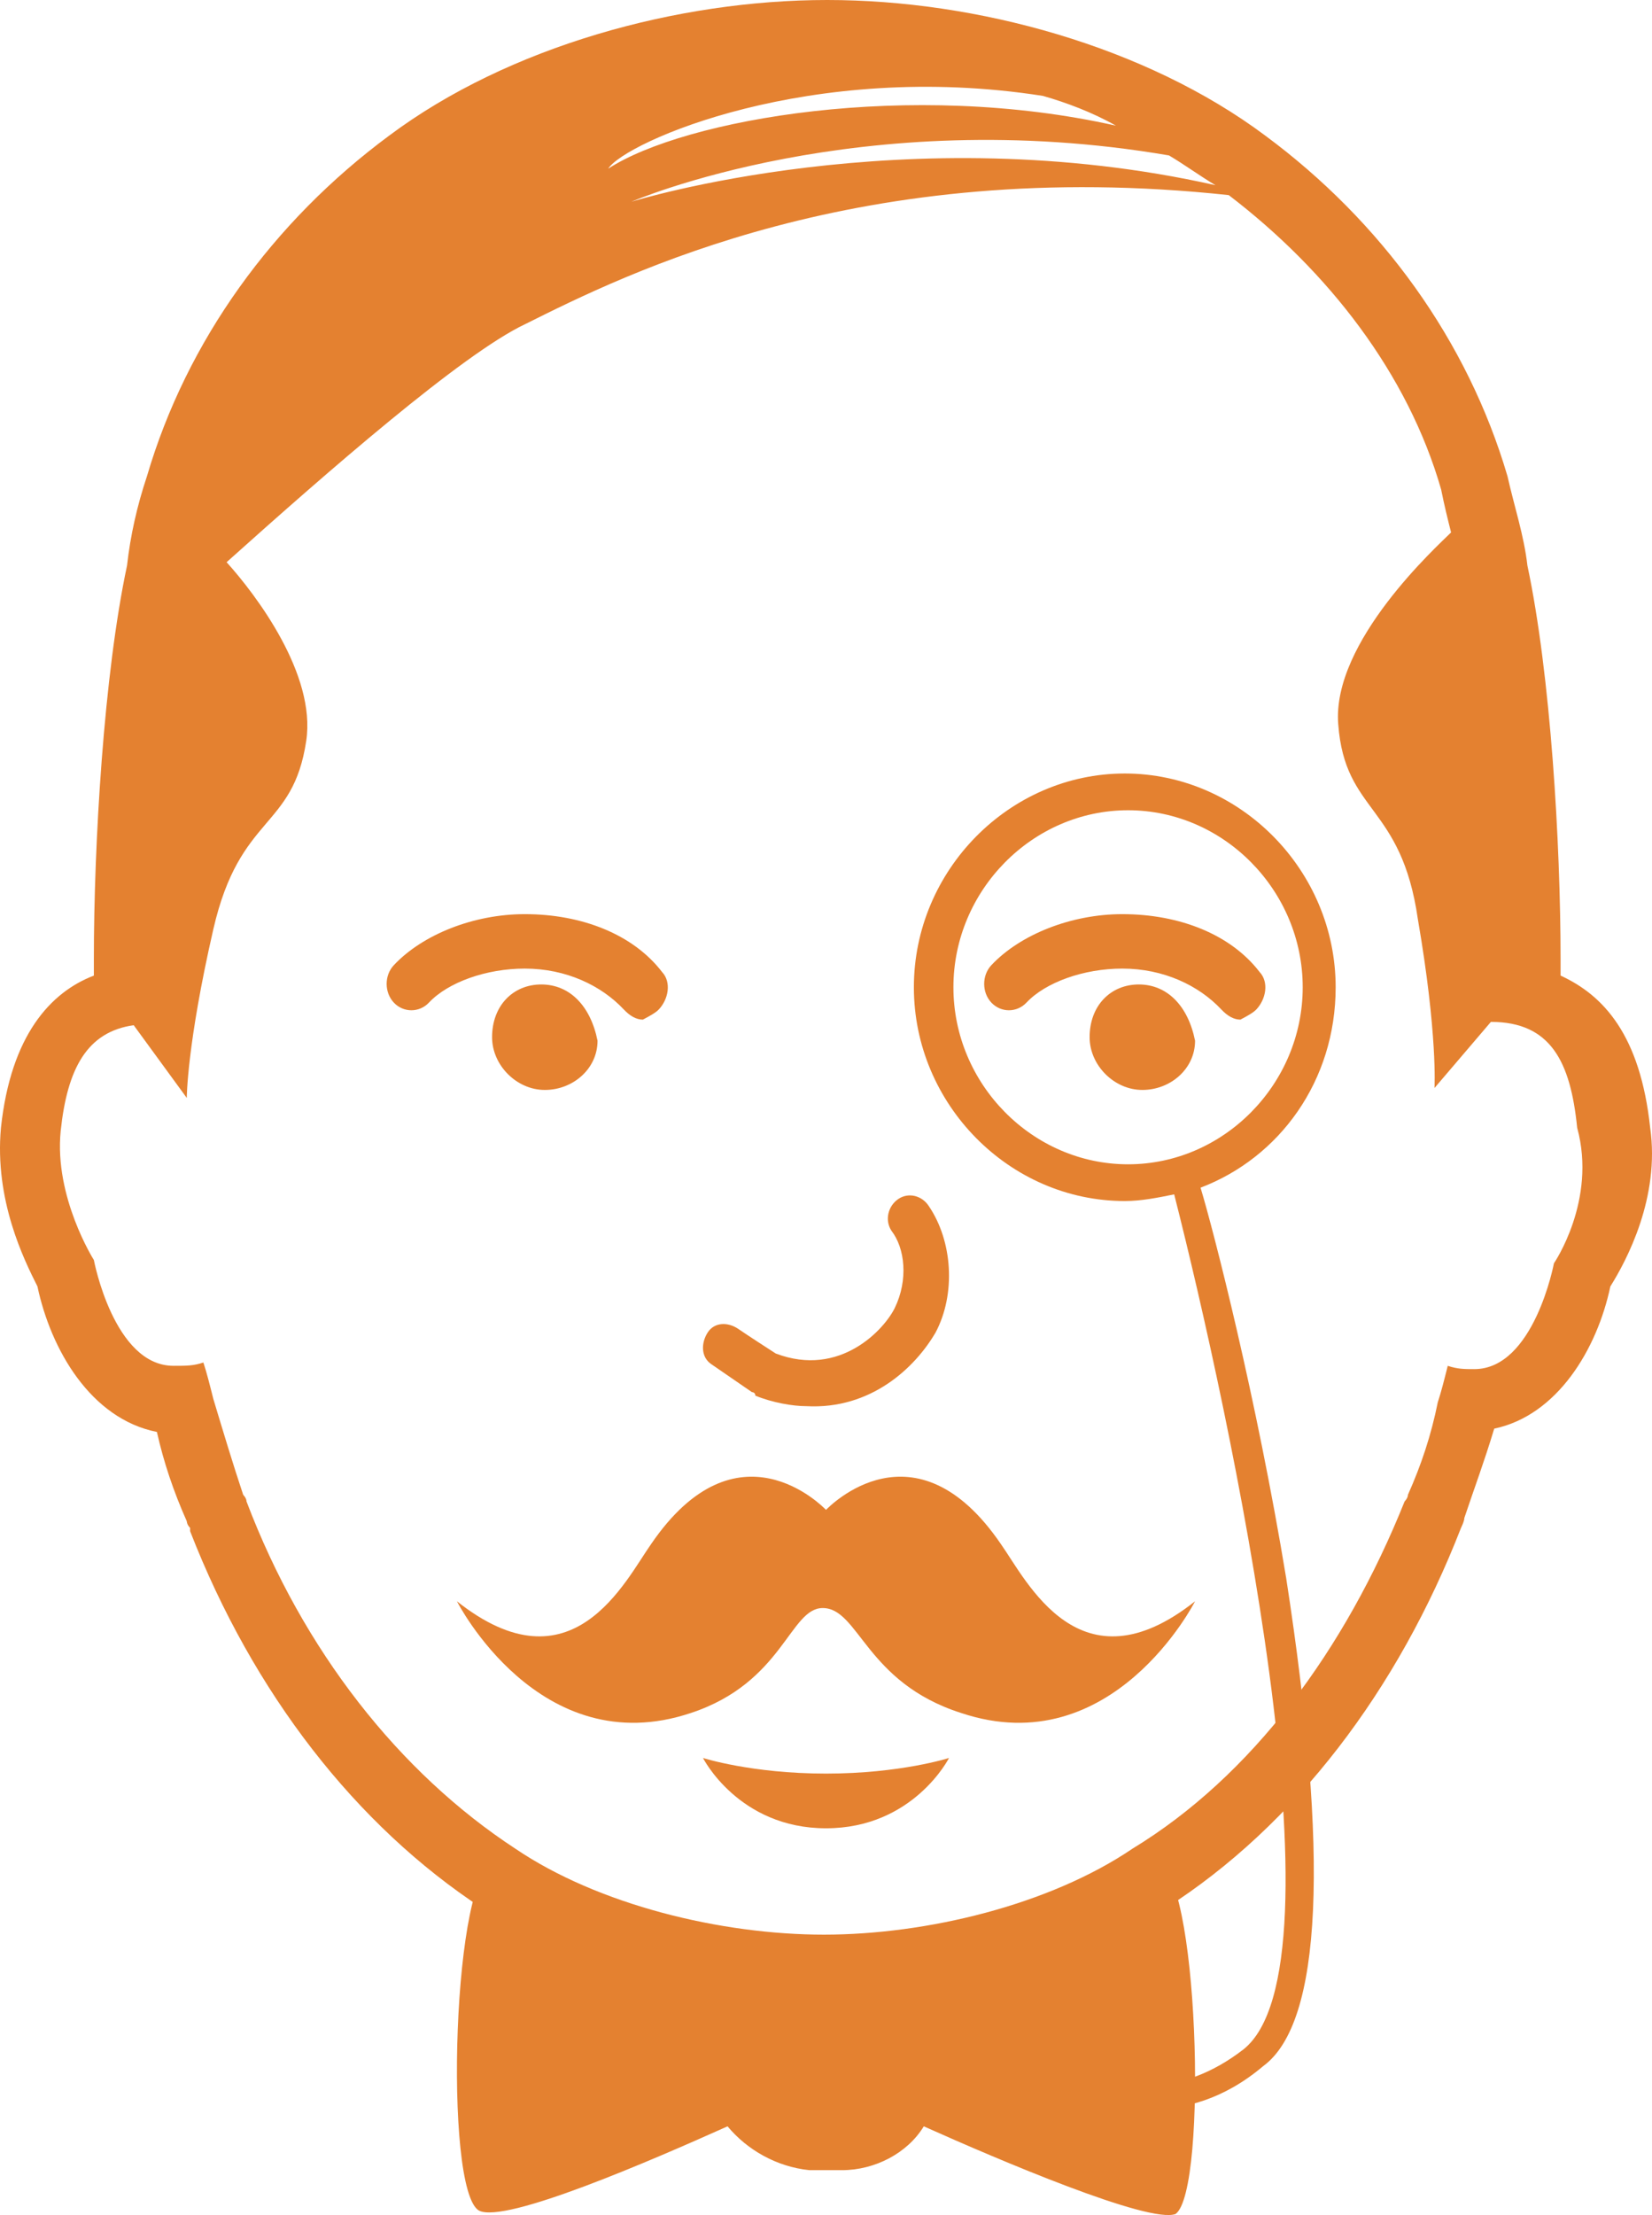
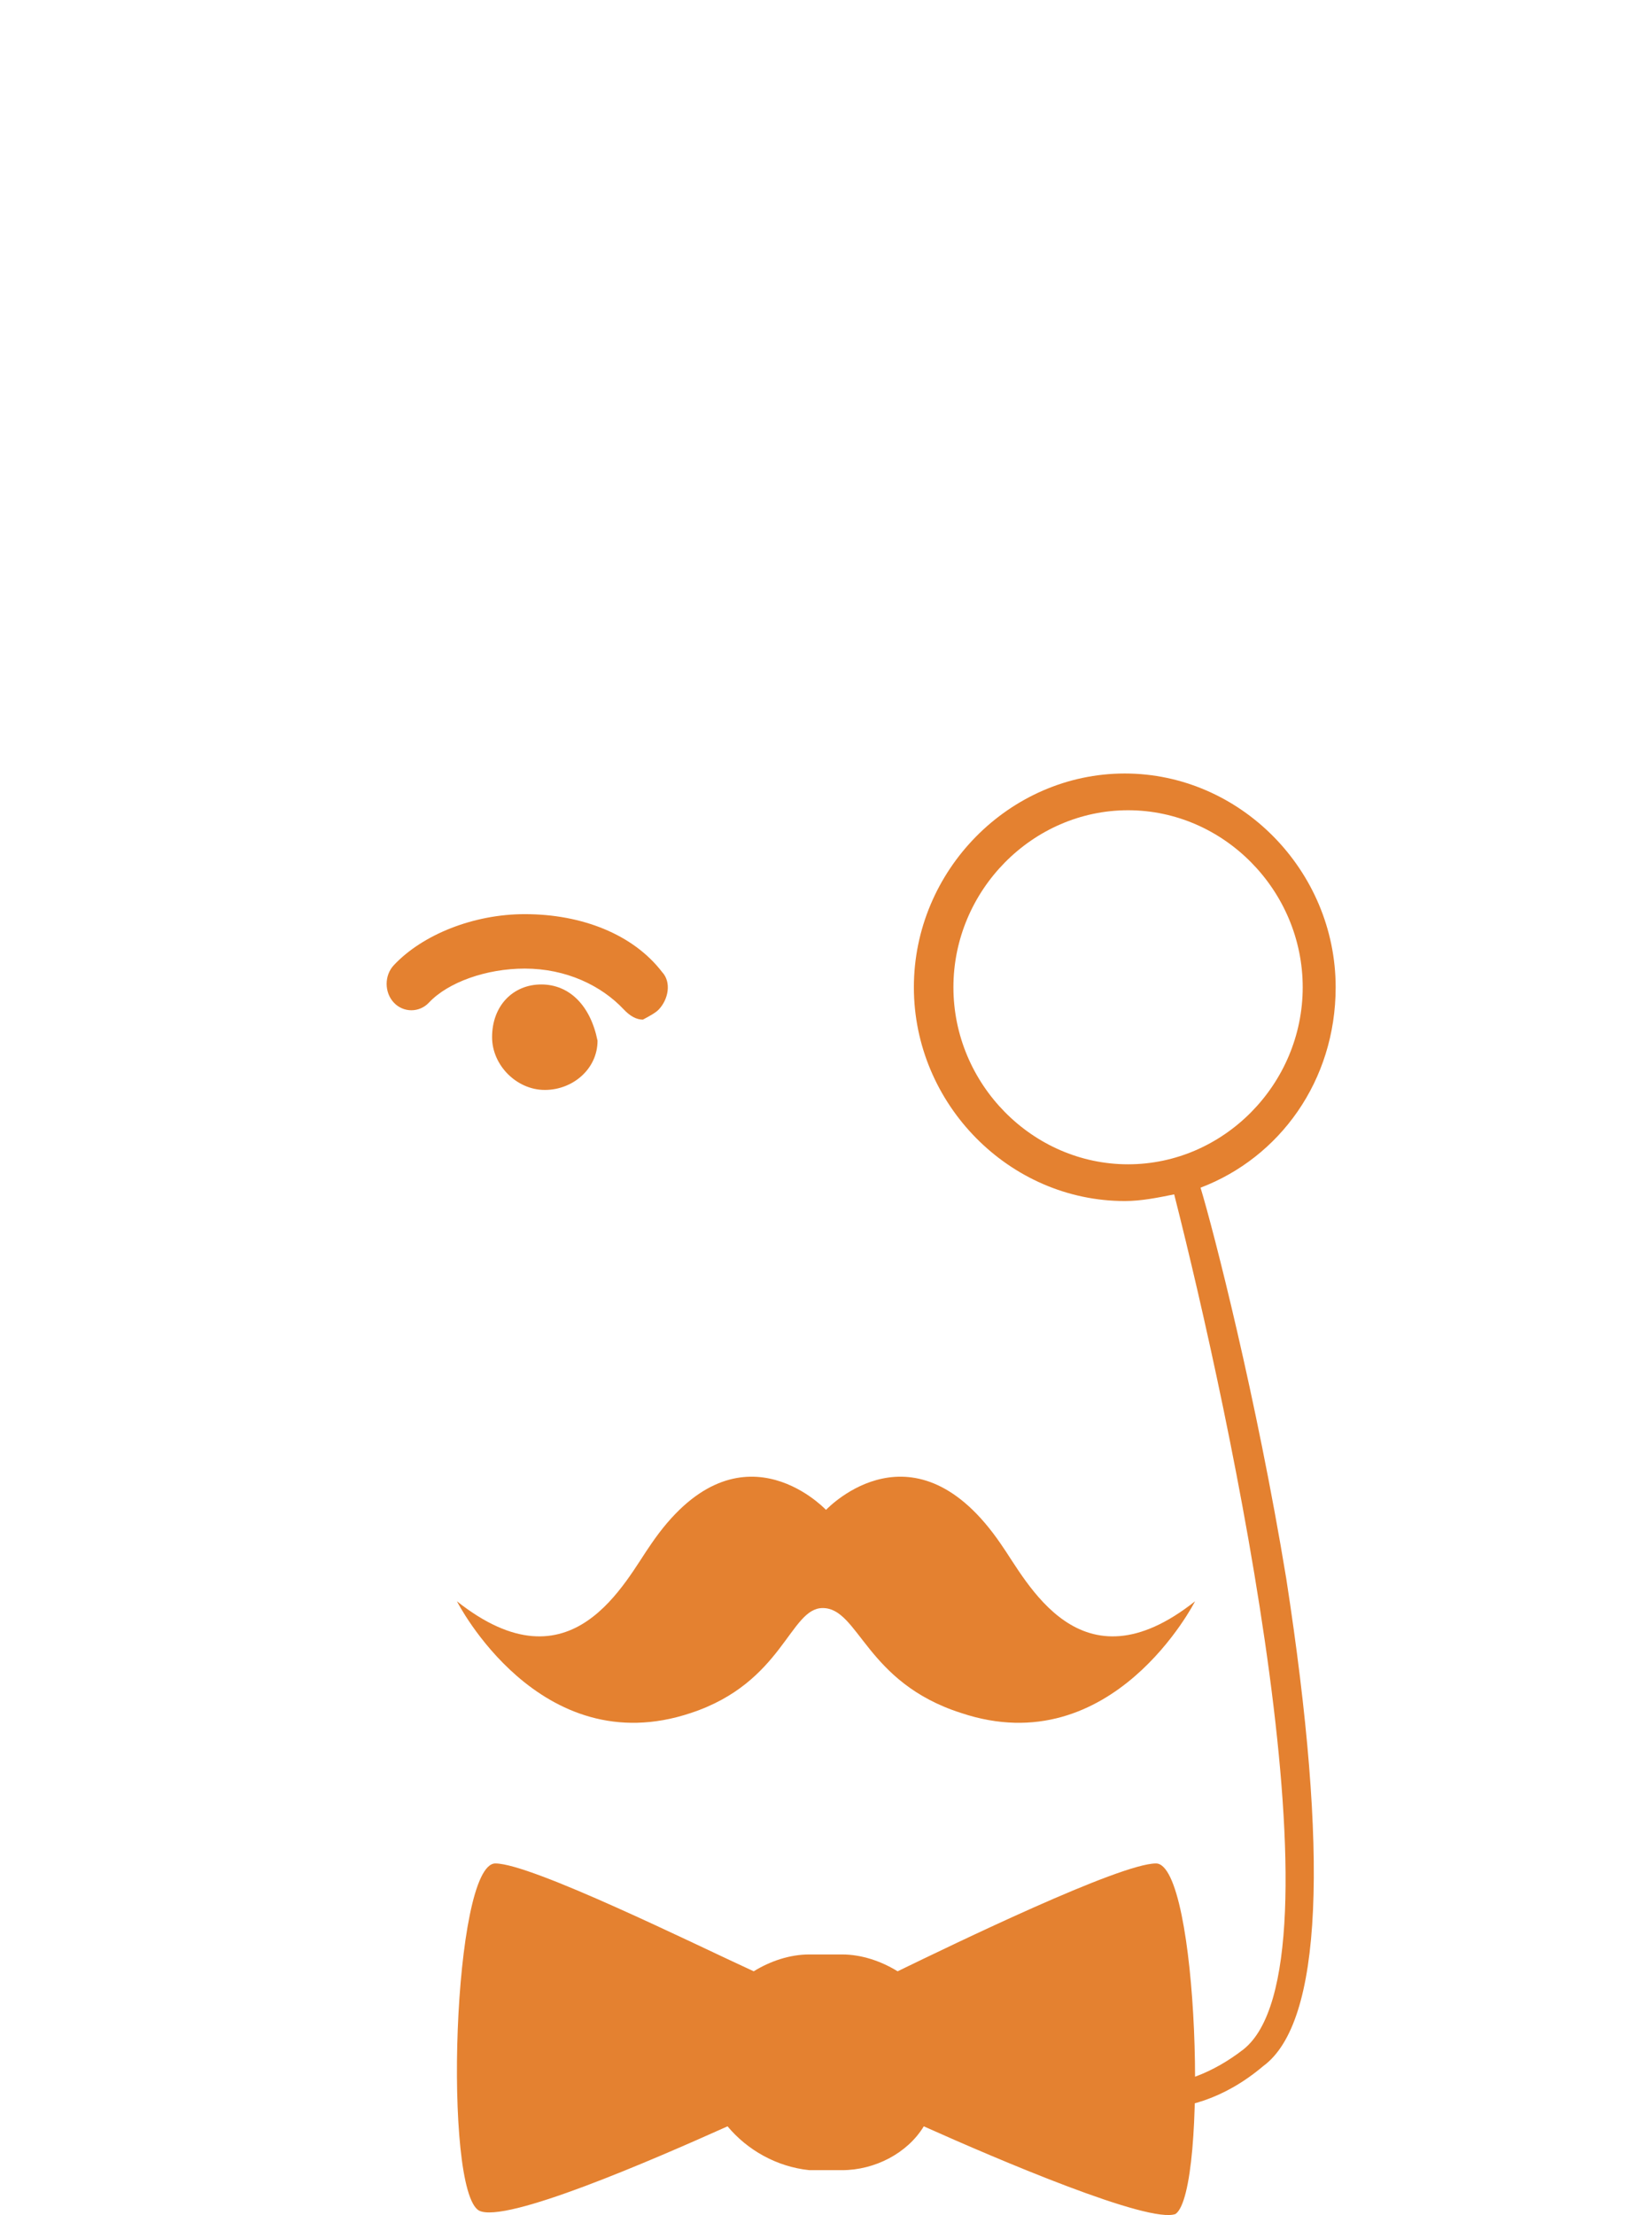
<svg xmlns="http://www.w3.org/2000/svg" width="94px" height="126px" viewBox="0 0 94 126">
  <title>norbert_head_lrg</title>
  <desc>Created with Sketch.</desc>
  <g id="Page-1" stroke="none" stroke-width="1" fill="none" fill-rule="evenodd">
    <g id="1_Start" transform="translate(-1028, -319)" fill="#E48130" fill-rule="nonzero">
      <g id="Modal" transform="translate(370, 278)">
        <g id="norbert_head_lrg" transform="translate(658, 41)">
-           <path d="M93.896,64.149 C93.33,58.881 91.253,56.624 88.798,55.495 C88.798,55.119 88.798,54.931 88.798,54.554 C88.798,47.97 88.231,38.376 86.91,32.168 C86.721,30.475 86.155,28.782 85.777,27.089 C83.511,19.376 78.602,12.604 71.993,7.713 C65.196,2.634 55.566,0 47.069,0 C38.573,0 28.943,2.634 22.146,7.713 C15.537,12.604 10.628,19.376 8.362,27.089 C7.796,28.782 7.418,30.475 7.229,32.168 C5.907,38.376 5.341,47.97 5.341,54.554 C5.341,54.743 5.341,55.119 5.341,55.495 C2.886,56.436 0.62,58.881 0.054,64.149 C-0.324,68.287 1.376,71.673 2.131,73.178 C2.886,76.752 5.152,80.703 8.928,81.455 C9.306,83.149 9.873,84.842 10.628,86.535 C10.628,86.535 10.628,86.723 10.817,86.911 L10.817,87.099 C14.404,96.317 20.257,103.842 27.432,108.545 C32.908,112.119 40.65,114 46.881,114 C53.112,114 60.853,112.119 66.329,108.545 C73.693,103.842 79.546,96.129 83.133,86.911 C83.133,86.911 83.322,86.535 83.322,86.347 C83.889,84.653 84.455,83.149 85.022,81.267 C88.609,80.515 90.875,76.752 91.63,73.178 C92.574,71.673 94.462,68.099 93.896,64.149 Z M69.161,10.535 C51.601,6.584 35.929,11.475 35.929,11.475 C35.929,11.475 48.958,5.832 66.518,8.842 C67.462,9.406 68.217,9.97 69.161,10.535 Z M59.343,5.455 C60.664,5.832 62.175,6.396 63.496,7.149 C51.79,4.515 38.95,6.772 34.608,9.594 C35.552,8.089 46.125,3.386 59.343,5.455 Z M88.42,71.861 C88.42,71.861 87.287,77.881 83.889,77.881 C83.322,77.881 82.945,77.881 82.378,77.693 C82.189,78.446 82.001,79.198 81.812,79.762 C81.434,81.644 80.868,83.337 80.112,85.03 C80.112,85.218 79.924,85.406 79.924,85.406 C76.525,93.871 71.238,101.02 64.441,105.158 C59.72,108.356 52.734,110.05 46.881,110.05 C41.027,110.05 34.041,108.356 29.321,105.158 C22.712,100.832 17.236,93.871 14.026,85.406 C14.026,85.218 13.838,85.03 13.838,85.03 C13.271,83.337 12.705,81.455 12.138,79.574 C11.949,78.822 11.761,78.069 11.572,77.505 C11.005,77.693 10.628,77.693 9.873,77.693 C6.474,77.693 5.341,71.673 5.341,71.673 C5.341,71.673 3.075,68.099 3.453,64.337 C3.83,60.762 4.963,58.693 7.607,58.317 L10.628,62.455 C10.628,62.455 10.628,59.446 12.138,52.861 C13.649,46.277 16.67,47.218 17.425,42.139 C17.992,38.376 14.593,33.861 12.894,31.98 C18.558,26.901 26.3,20.129 29.887,18.436 C35.552,15.614 48.958,8.842 69.916,11.099 C75.581,15.426 80.112,21.257 82.001,27.842 C82.189,28.782 82.378,29.535 82.567,30.287 C81.812,31.04 75.77,36.495 76.147,41.198 C76.525,46.277 79.735,45.713 80.679,52.297 C81.812,58.881 81.623,61.891 81.623,61.891 L84.833,58.129 C88.231,58.129 89.364,60.386 89.742,64.149 C90.875,68.287 88.42,71.861 88.42,71.861 Z" id="Shape" />
-           <path d="M64.8,56 C63.2,56 62,57.2 62,59 C62,60.6 63.4,62 65,62 C66.6,62 68,60.8 68,59.2 C67.6,57.2 66.4,56 64.8,56" id="Shape" />
-           <path d="M71.489,57.419 C72.034,56.839 72.216,55.871 71.671,55.29 C70.036,53.161 67.129,52 63.858,52 C60.951,52 58.044,53.161 56.409,54.903 C55.864,55.484 55.864,56.452 56.409,57.032 C56.954,57.613 57.862,57.613 58.407,57.032 C59.498,55.871 61.678,55.097 63.858,55.097 C66.22,55.097 68.219,56.065 69.491,57.419 C69.854,57.806 70.217,58 70.581,58 C70.944,57.806 71.308,57.613 71.489,57.419" id="Shape" />
          <path d="M30.8,56 C29.2,56 28,57.2 28,59 C28,60.6 29.4,62 31,62 C32.6,62 34,60.8 34,59.2 C33.6,57.2 32.4,56 30.8,56" id="Shape" />
          <path d="M37.489,57.419 C38.034,56.839 38.216,55.871 37.671,55.29 C36.036,53.161 33.129,52 29.858,52 C26.951,52 24.044,53.161 22.409,54.903 C21.864,55.484 21.864,56.452 22.409,57.032 C22.954,57.613 23.862,57.613 24.407,57.032 C25.498,55.871 27.678,55.097 29.858,55.097 C32.22,55.097 34.219,56.065 35.491,57.419 C35.854,57.806 36.217,58 36.581,58 C36.944,57.806 37.308,57.613 37.489,57.419" id="Shape" />
-           <path d="M53.237,75.795 C54.399,73.599 54.205,70.604 52.85,68.607 C52.463,68.008 51.689,67.808 51.108,68.208 C50.528,68.607 50.334,69.406 50.721,70.005 C51.496,71.003 51.689,72.8 50.915,74.398 C50.334,75.596 47.818,78.391 44.141,76.993 C42.592,75.995 42.012,75.596 42.012,75.596 C41.431,75.196 40.657,75.196 40.27,75.795 C39.883,76.394 39.883,77.193 40.463,77.592 C40.463,77.592 41.044,77.992 42.786,79.19 C42.786,79.19 42.979,79.19 42.979,79.389 C43.947,79.789 45.108,79.988 45.883,79.988 C49.56,80.188 52.076,77.792 53.237,75.795" id="Shape" />
          <path d="M68.312,67.56 C72.812,65.85 76,61.48 76,56.16 C76,49.51 70.562,44 64,44 C57.438,44 52,49.51 52,56.16 C52,62.81 57.438,68.32 64,68.32 C64.938,68.32 65.875,68.13 66.812,67.94 C70,80.48 76.75,111.83 70.75,116.58 C63.625,122.09 57.062,114.87 56.875,114.49 L55.75,115.44 C55.75,115.44 57.625,117.72 60.625,118.86 C61.938,119.43 63.438,120 65.312,120 C67.375,120 69.625,119.43 71.875,117.53 C75.25,115.06 75.625,105.56 73.188,89.79 C71.5,79.53 69.062,70.03 68.312,67.56 M54.25,56.16 C54.25,50.65 58.75,46.09 64.188,46.09 C69.625,46.09 74.125,50.65 74.125,56.16 C74.125,61.67 69.625,66.23 64.188,66.23 C58.75,66.23 54.25,61.67 54.25,56.16" id="Shape" />
          <path d="M65.776,106 C63.729,106 54.238,110.601 51.075,112.135 C50.144,111.56 49.028,111.177 47.911,111.177 L46.051,111.177 C44.934,111.177 43.817,111.56 42.887,112.135 C39.537,110.601 30.233,106 28.186,106 C25.767,106 25.209,124.597 27.256,125.747 C28.744,126.514 37.118,122.872 41.398,120.954 C42.515,122.296 44.19,123.255 46.051,123.447 L47.911,123.447 C49.772,123.447 51.633,122.488 52.564,120.954 C56.844,122.872 65.404,126.514 66.892,125.939 C68.753,124.597 68.195,106 65.776,106" id="Shape" />
          <path d="M46.812,91.472 C44.938,91.472 44.562,95.708 39.312,97.441 C30.688,100.329 26,91.087 26,91.087 C32.562,96.286 35.562,89.931 37.062,87.813 C41.938,80.689 46.812,85.695 47,85.888 C47.188,85.695 52.062,80.689 56.938,87.813 C58.438,89.931 61.438,96.286 68,91.087 C68,91.087 63.312,100.329 54.688,97.441 C49.25,95.708 48.875,91.472 46.812,91.472 Z" id="Shape" />
-           <path d="M40,100 C40,100 42.763,100.889 47,100.889 C51.237,100.889 54,100 54,100 C54,100 51.974,104 47,104 C42.026,104 40,100 40,100" id="Shape" />
        </g>
      </g>
    </g>
  </g>
</svg>